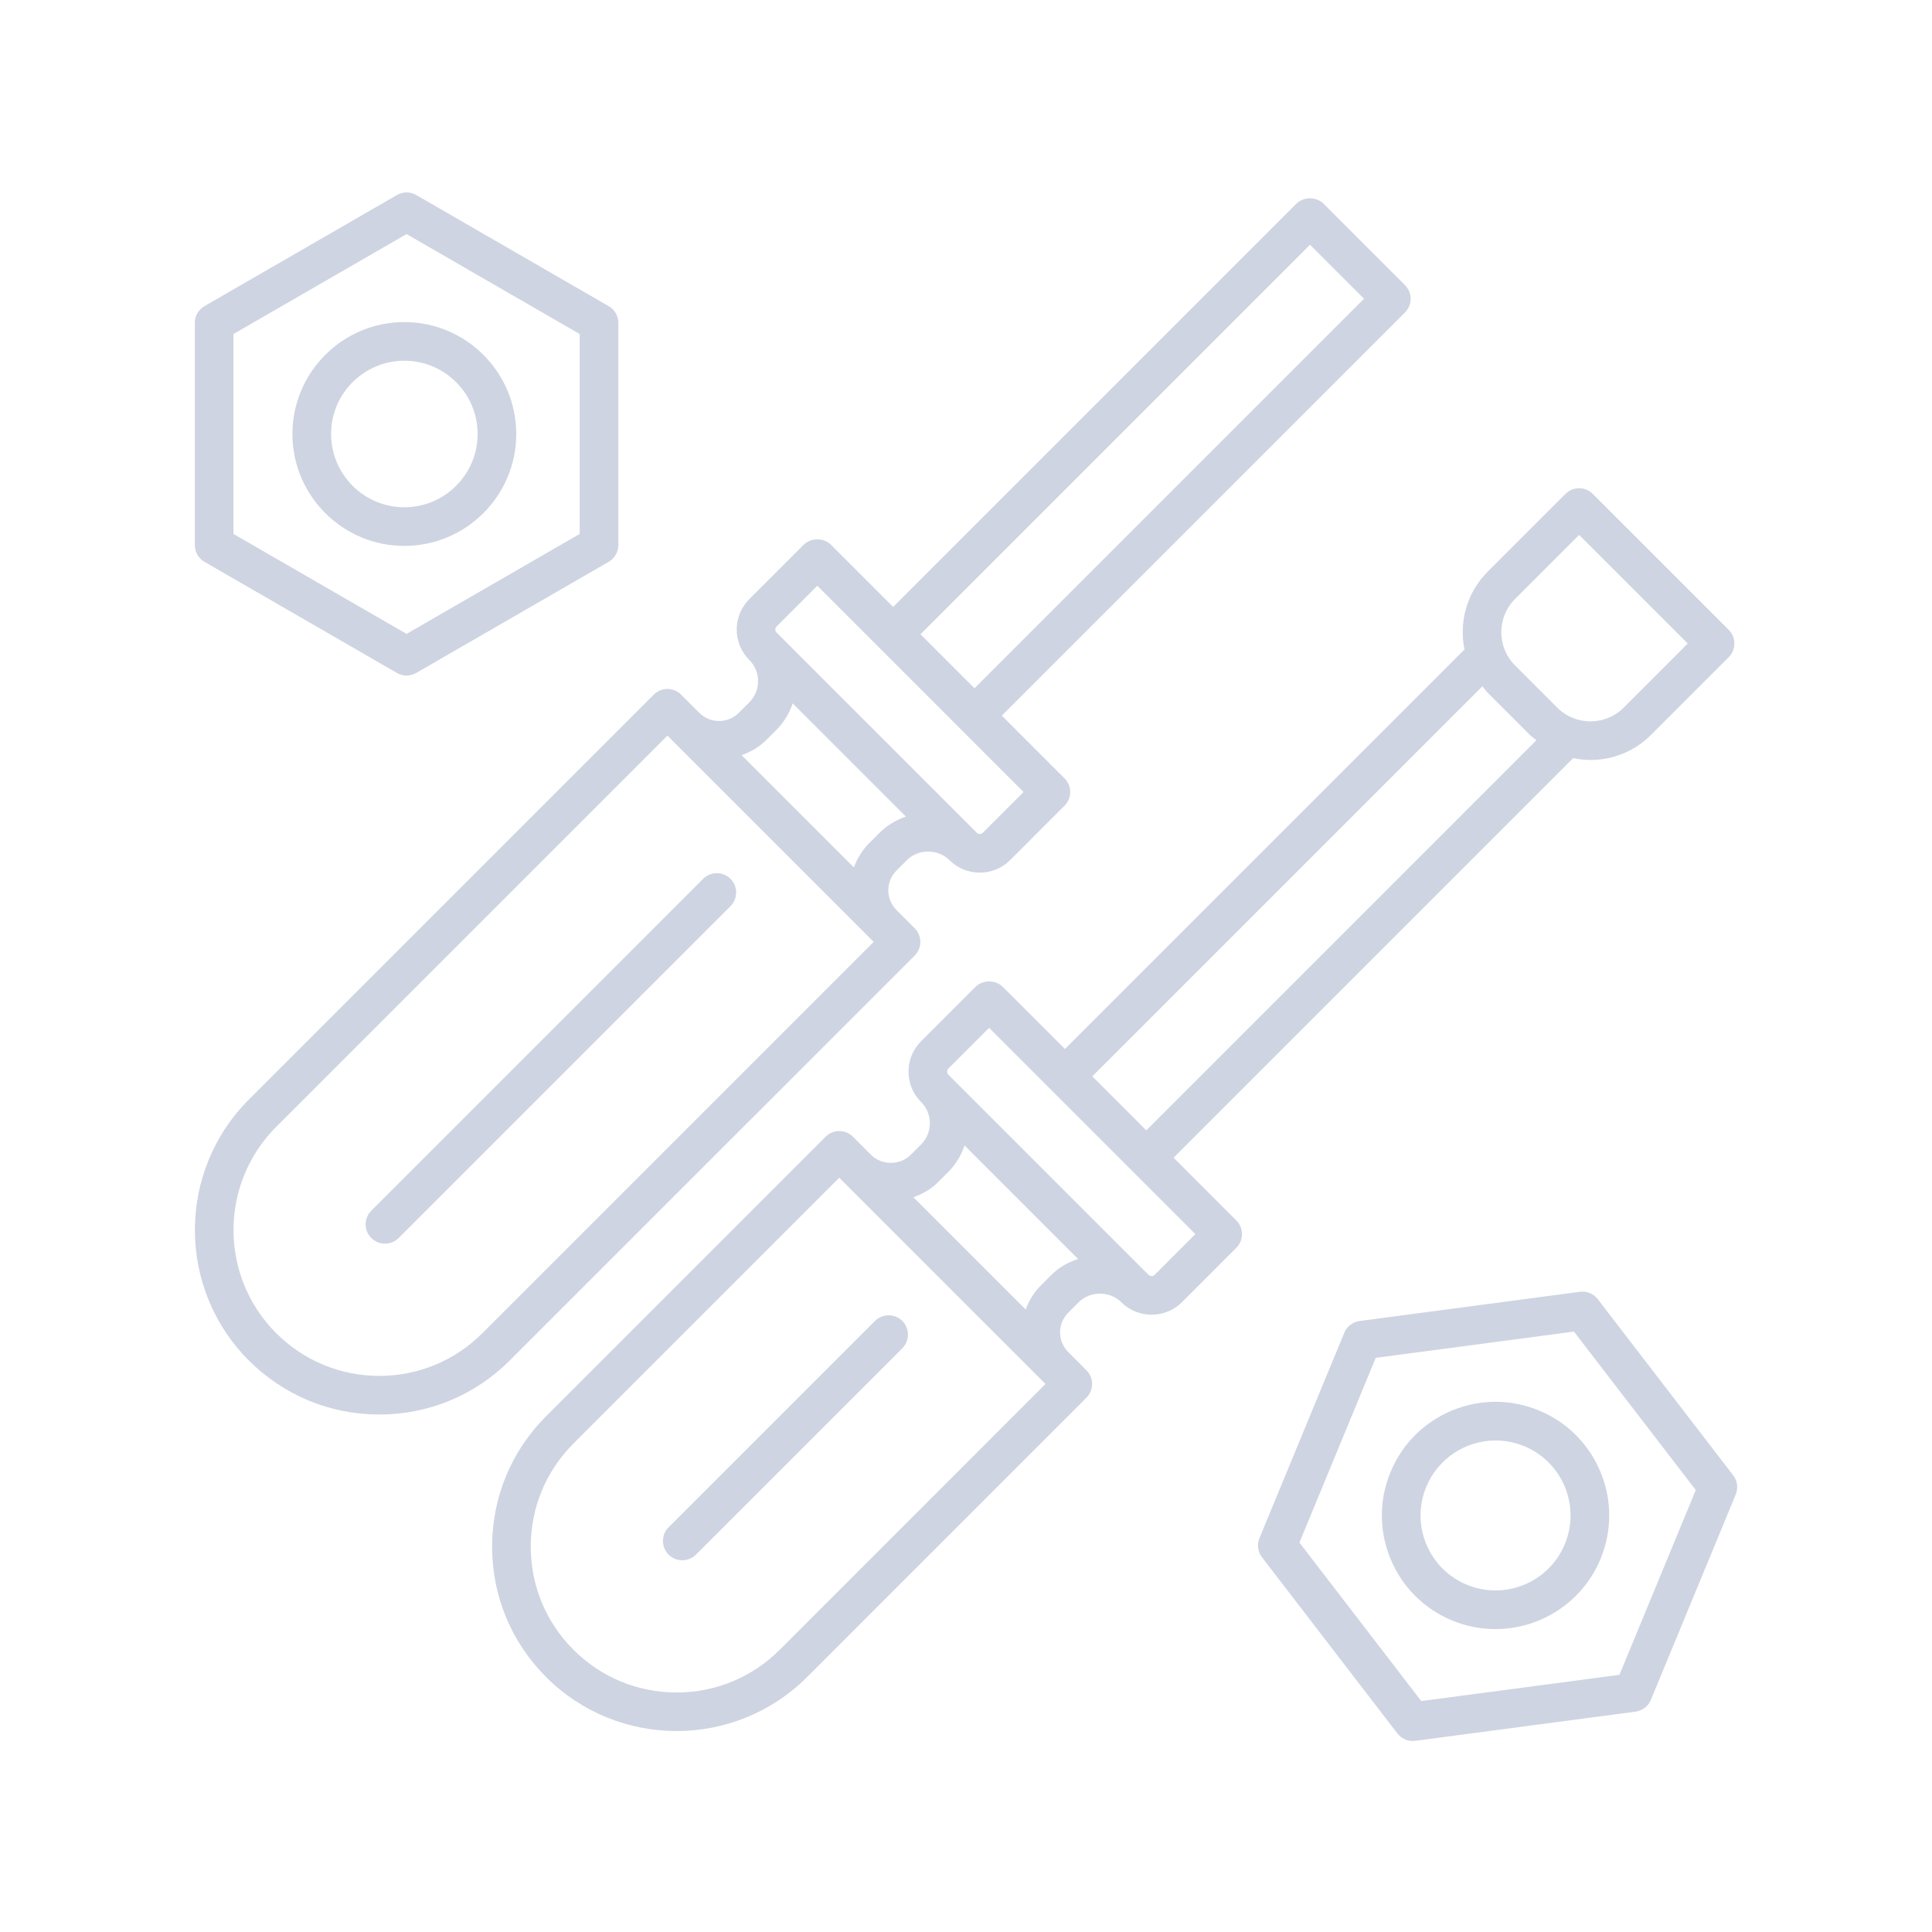
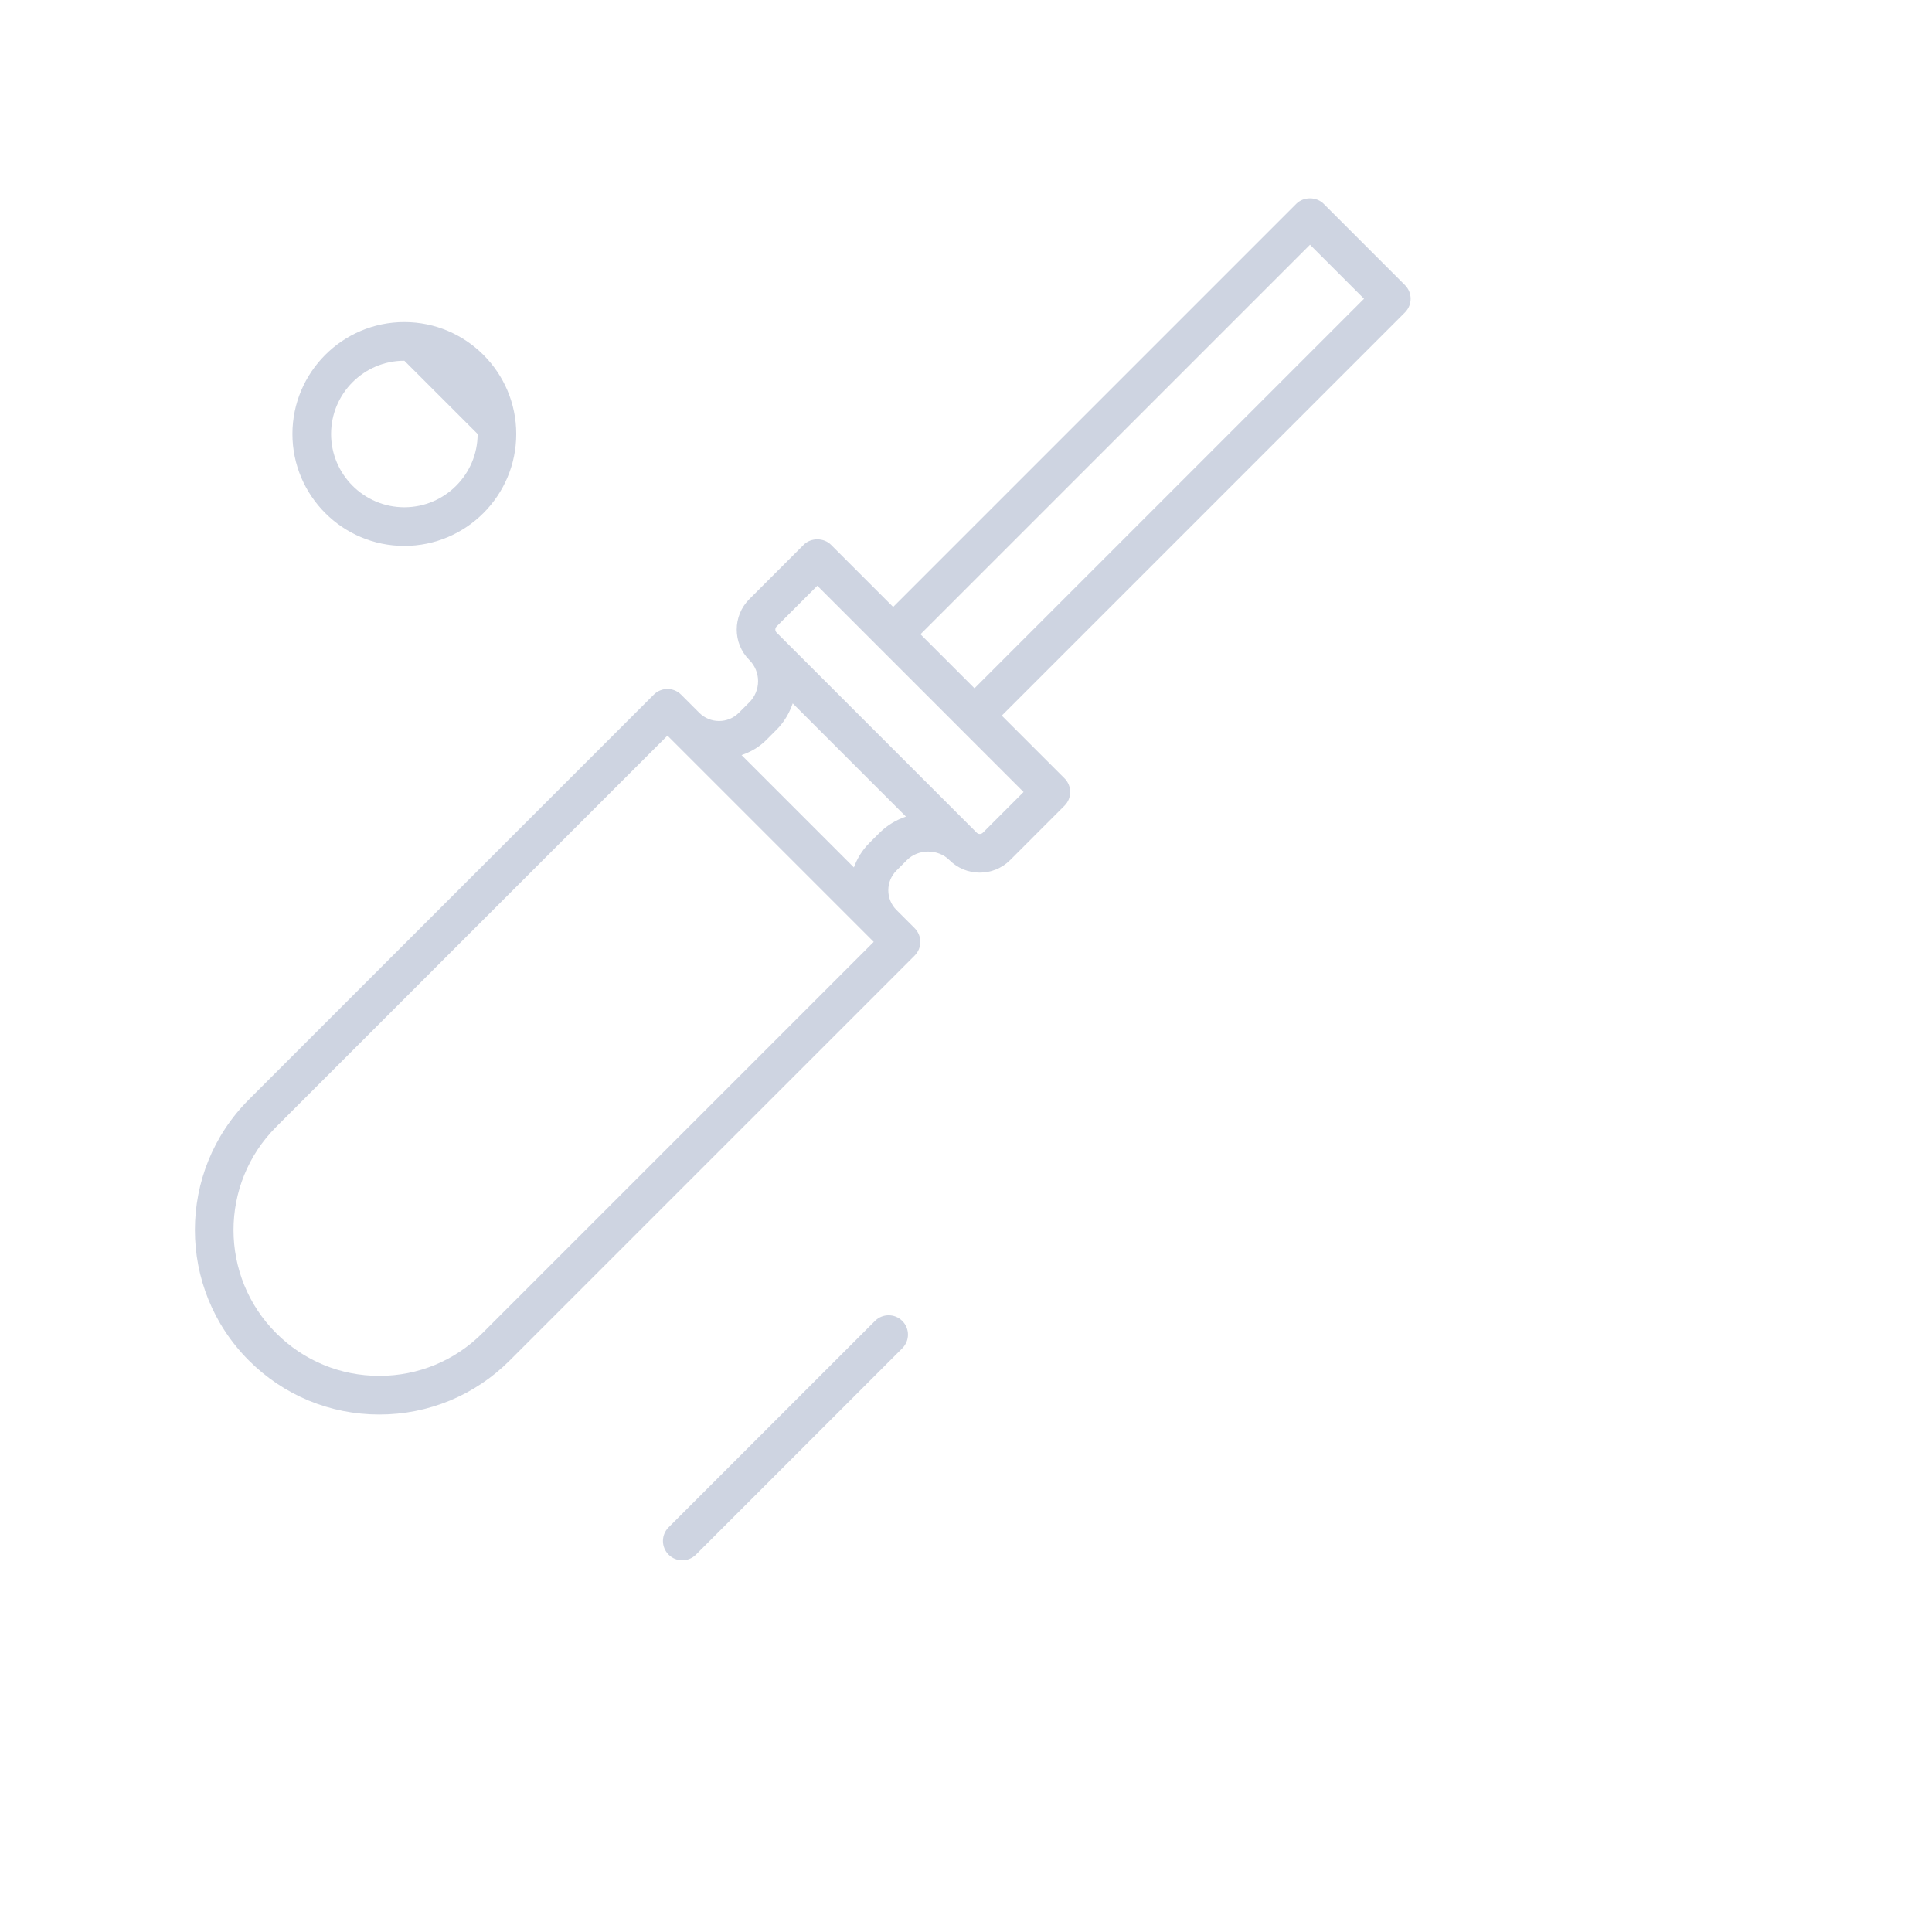
<svg xmlns="http://www.w3.org/2000/svg" height="100px" width="100px" fill="#ced4e1" version="1.1" x="0px" y="0px" viewBox="0 0 100 100">
  <path d="M38.239,36.897c-0.563,0.563-1.479,0.562-2.042,0l-0.943-0.943c-0.391-0.391-1.023-0.391-1.414,0l-20.96,20.96  c-3.723,3.723-3.723,9.781,0,13.504c1.804,1.804,4.202,2.797,6.752,2.797s4.949-0.994,6.752-2.797l20.96-20.959  c0.094-0.094,0.167-0.206,0.217-0.327c0.1-0.243,0.1-0.516,0-0.76c-0.05-0.121-0.123-0.233-0.217-0.327l-0.943-0.943  c-0.273-0.273-0.423-0.636-0.423-1.021c0-0.386,0.15-0.749,0.423-1.021l0.543-0.543c0.587-0.587,1.609-0.587,2.196,0  c0.866,0.867,2.278,0.867,3.146,0l2.814-2.815c0.391-0.391,0.391-1.023,0-1.414l-3.248-3.248l20.869-20.869  c0.391-0.391,0.391-1.023,0-1.414l-4.21-4.21c-0.375-0.375-1.039-0.375-1.414,0L46.23,31.415l-3.218-3.218  c-0.375-0.375-1.039-0.375-1.414,0l-2.815,2.815c-0.867,0.868-0.867,2.279,0,3.146c0.293,0.293,0.455,0.684,0.455,1.098  s-0.162,0.805-0.455,1.098L38.239,36.897z M24.97,69.004c-1.426,1.426-3.321,2.211-5.338,2.211s-3.913-0.786-5.338-2.211  c-2.943-2.943-2.943-7.732,0-10.676l20.253-20.253l0.236,0.236l10.205,10.205l0.236,0.236L24.97,69.004z M67.806,12.667l2.796,2.796  L50.44,35.625l-2.796-2.796L67.806,12.667z M40.197,32.425l2.108-2.108L52.98,40.994l-2.107,2.107c-0.089,0.088-0.23,0.087-0.318,0  L40.197,32.743C40.109,32.656,40.109,32.513,40.197,32.425z M39.653,38.311l0.543-0.543c0.396-0.396,0.665-0.865,0.835-1.362  l5.861,5.861c-0.497,0.17-0.966,0.439-1.362,0.835l-0.543,0.543c-0.36,0.36-0.62,0.789-0.79,1.253l-5.814-5.814  C38.853,38.923,39.292,38.673,39.653,38.311z" />
-   <path d="M36.396,45.488L19.219,62.665c-0.391,0.391-0.391,1.023,0,1.414c0.195,0.195,0.451,0.293,0.707,0.293  s0.512-0.098,0.707-0.293L37.81,46.902c0.391-0.391,0.391-1.023,0-1.414S36.787,45.098,36.396,45.488z" />
-   <path d="M51.904,51.08c-0.375-0.375-1.039-0.375-1.414,0l-2.814,2.814c-0.421,0.42-0.652,0.979-0.652,1.573s0.231,1.153,0.652,1.573  c0.293,0.293,0.455,0.684,0.455,1.098s-0.161,0.804-0.455,1.098l-0.544,0.544c-0.545,0.546-1.496,0.546-2.042,0l-0.943-0.943  c-0.391-0.391-1.023-0.391-1.414,0L28.268,73.302c-1.804,1.803-2.797,4.201-2.797,6.752s0.994,4.949,2.797,6.752  c1.861,1.862,4.307,2.792,6.752,2.792s4.891-0.931,6.752-2.792l14.464-14.464c0.391-0.391,0.391-1.023,0-1.414l-0.943-0.943  c-0.273-0.273-0.423-0.636-0.423-1.021c0-0.386,0.15-0.749,0.423-1.021l0.544-0.544c0.586-0.586,1.608-0.587,2.196,0  c0.866,0.866,2.278,0.866,3.146,0l2.814-2.815c0.391-0.391,0.391-1.023,0-1.414l-3.248-3.248l20.681-20.68  c0.295,0.061,0.595,0.095,0.895,0.095c1.133,0,2.267-0.432,3.13-1.295l4.027-4.027c0.391-0.391,0.391-1.023,0-1.414l-7.036-7.036  c-0.391-0.391-1.023-0.391-1.414,0l-4.027,4.026c-1.092,1.092-1.488,2.615-1.199,4.025l-20.681,20.68L51.904,51.08z M40.358,85.392  c-1.426,1.426-3.321,2.211-5.338,2.211s-3.912-0.785-5.338-2.211s-2.211-3.322-2.211-5.338s0.786-3.912,2.211-5.338l13.757-13.757  l0.014,0.014l0.221,0.222c0.001,0.001,0.002,0.001,0.002,0.002l10.202,10.202c0,0,0,0,0,0l0.236,0.236L40.358,85.392z   M54.424,65.984l-0.544,0.544c-0.36,0.36-0.62,0.789-0.79,1.253l-5.814-5.814c0.469-0.161,0.909-0.411,1.27-0.772l0.544-0.544  c0.388-0.388,0.662-0.856,0.835-1.361l5.878,5.878C55.292,65.331,54.814,65.594,54.424,65.984z M59.766,65.984  c-0.089,0.088-0.231,0.087-0.318,0c-0.001-0.001-0.002-0.001-0.003-0.002L49.089,55.626c-0.055-0.055-0.066-0.117-0.066-0.159  s0.011-0.104,0.066-0.159l2.107-2.108l10.676,10.676L59.766,65.984z M78.416,31.006l3.32-3.319l5.622,5.622l-3.32,3.32  c-0.946,0.946-2.487,0.946-3.433,0l-2.188-2.188C77.47,33.493,77.47,31.953,78.416,31.006z M76.729,35.519  c0.091,0.111,0.169,0.23,0.273,0.334l2.188,2.188c0.104,0.104,0.223,0.182,0.334,0.273L59.332,58.508l-2.796-2.796L76.729,35.519z" />
  <path d="M45.289,68.372L34.607,79.053c-0.391,0.391-0.391,1.023,0,1.414c0.195,0.195,0.451,0.293,0.707,0.293  s0.512-0.098,0.707-0.293l10.682-10.681c0.391-0.391,0.391-1.023,0-1.414S45.679,67.981,45.289,68.372z" />
-   <path d="M31.505,15.846l-9.961-5.751c-0.31-0.179-0.69-0.179-1,0l-9.961,5.751c-0.31,0.179-0.5,0.509-0.5,0.866v11.502  c0,0.357,0.19,0.688,0.5,0.866l9.961,5.751c0.155,0.089,0.327,0.134,0.5,0.134s0.345-0.044,0.5-0.134l9.961-5.751  c0.31-0.179,0.5-0.509,0.5-0.866V16.712C32.005,16.354,31.814,16.024,31.505,15.846z M30.005,27.637l-8.961,5.173l-8.961-5.173  V17.289l8.961-5.173l8.961,5.173V27.637z" />
-   <path d="M15.136,22.463c0,3.194,2.599,5.793,5.792,5.793c3.194,0,5.793-2.599,5.793-5.793c0-3.194-2.599-5.792-5.793-5.792  C17.735,16.67,15.136,19.269,15.136,22.463z M24.722,22.463c0,2.091-1.702,3.793-3.793,3.793s-3.792-1.702-3.792-3.793  s1.701-3.792,3.792-3.792S24.722,20.372,24.722,22.463z" />
-   <path d="M81.776,66.863l-11.402,1.511c-0.354,0.047-0.656,0.279-0.793,0.609l-4.392,10.63c-0.136,0.33-0.086,0.708,0.131,0.991  l7.01,9.119c0.191,0.248,0.485,0.391,0.793,0.391c0.043,0,0.087-0.003,0.131-0.009l11.402-1.511  c0.354-0.047,0.656-0.279,0.793-0.609l4.392-10.63c0.136-0.33,0.086-0.708-0.131-0.991l-7.01-9.119  C82.482,66.961,82.13,66.812,81.776,66.863z M83.822,86.688l-10.258,1.359l-6.306-8.203l3.951-9.563l10.257-1.359l6.307,8.203  L83.822,86.688z" />
-   <path d="M75.153,73.009c-1.451,0.603-2.58,1.734-3.18,3.186s-0.599,3.05,0.004,4.501c0.603,1.451,1.734,2.58,3.186,3.18  c0.732,0.302,1.491,0.446,2.238,0.446c2.311,0,4.507-1.371,5.443-3.635c0.6-1.452,0.599-3.05-0.004-4.501  c-0.602-1.451-1.733-2.58-3.186-3.18C78.204,72.405,76.605,72.407,75.153,73.009z M80.993,76.952  c0.397,0.958,0.398,2.012,0.002,2.971c-0.816,1.979-3.092,2.922-5.068,2.104c-0.958-0.396-1.705-1.141-2.102-2.098  c-0.397-0.958-0.398-2.013-0.002-2.971c0.617-1.495,2.066-2.399,3.591-2.399c0.493,0,0.994,0.095,1.477,0.294  C79.849,75.25,80.596,75.995,80.993,76.952z" />
+   <path d="M15.136,22.463c0,3.194,2.599,5.793,5.792,5.793c3.194,0,5.793-2.599,5.793-5.793c0-3.194-2.599-5.792-5.793-5.792  C17.735,16.67,15.136,19.269,15.136,22.463z M24.722,22.463c0,2.091-1.702,3.793-3.793,3.793s-3.792-1.702-3.792-3.793  s1.701-3.792,3.792-3.792z" />
</svg>